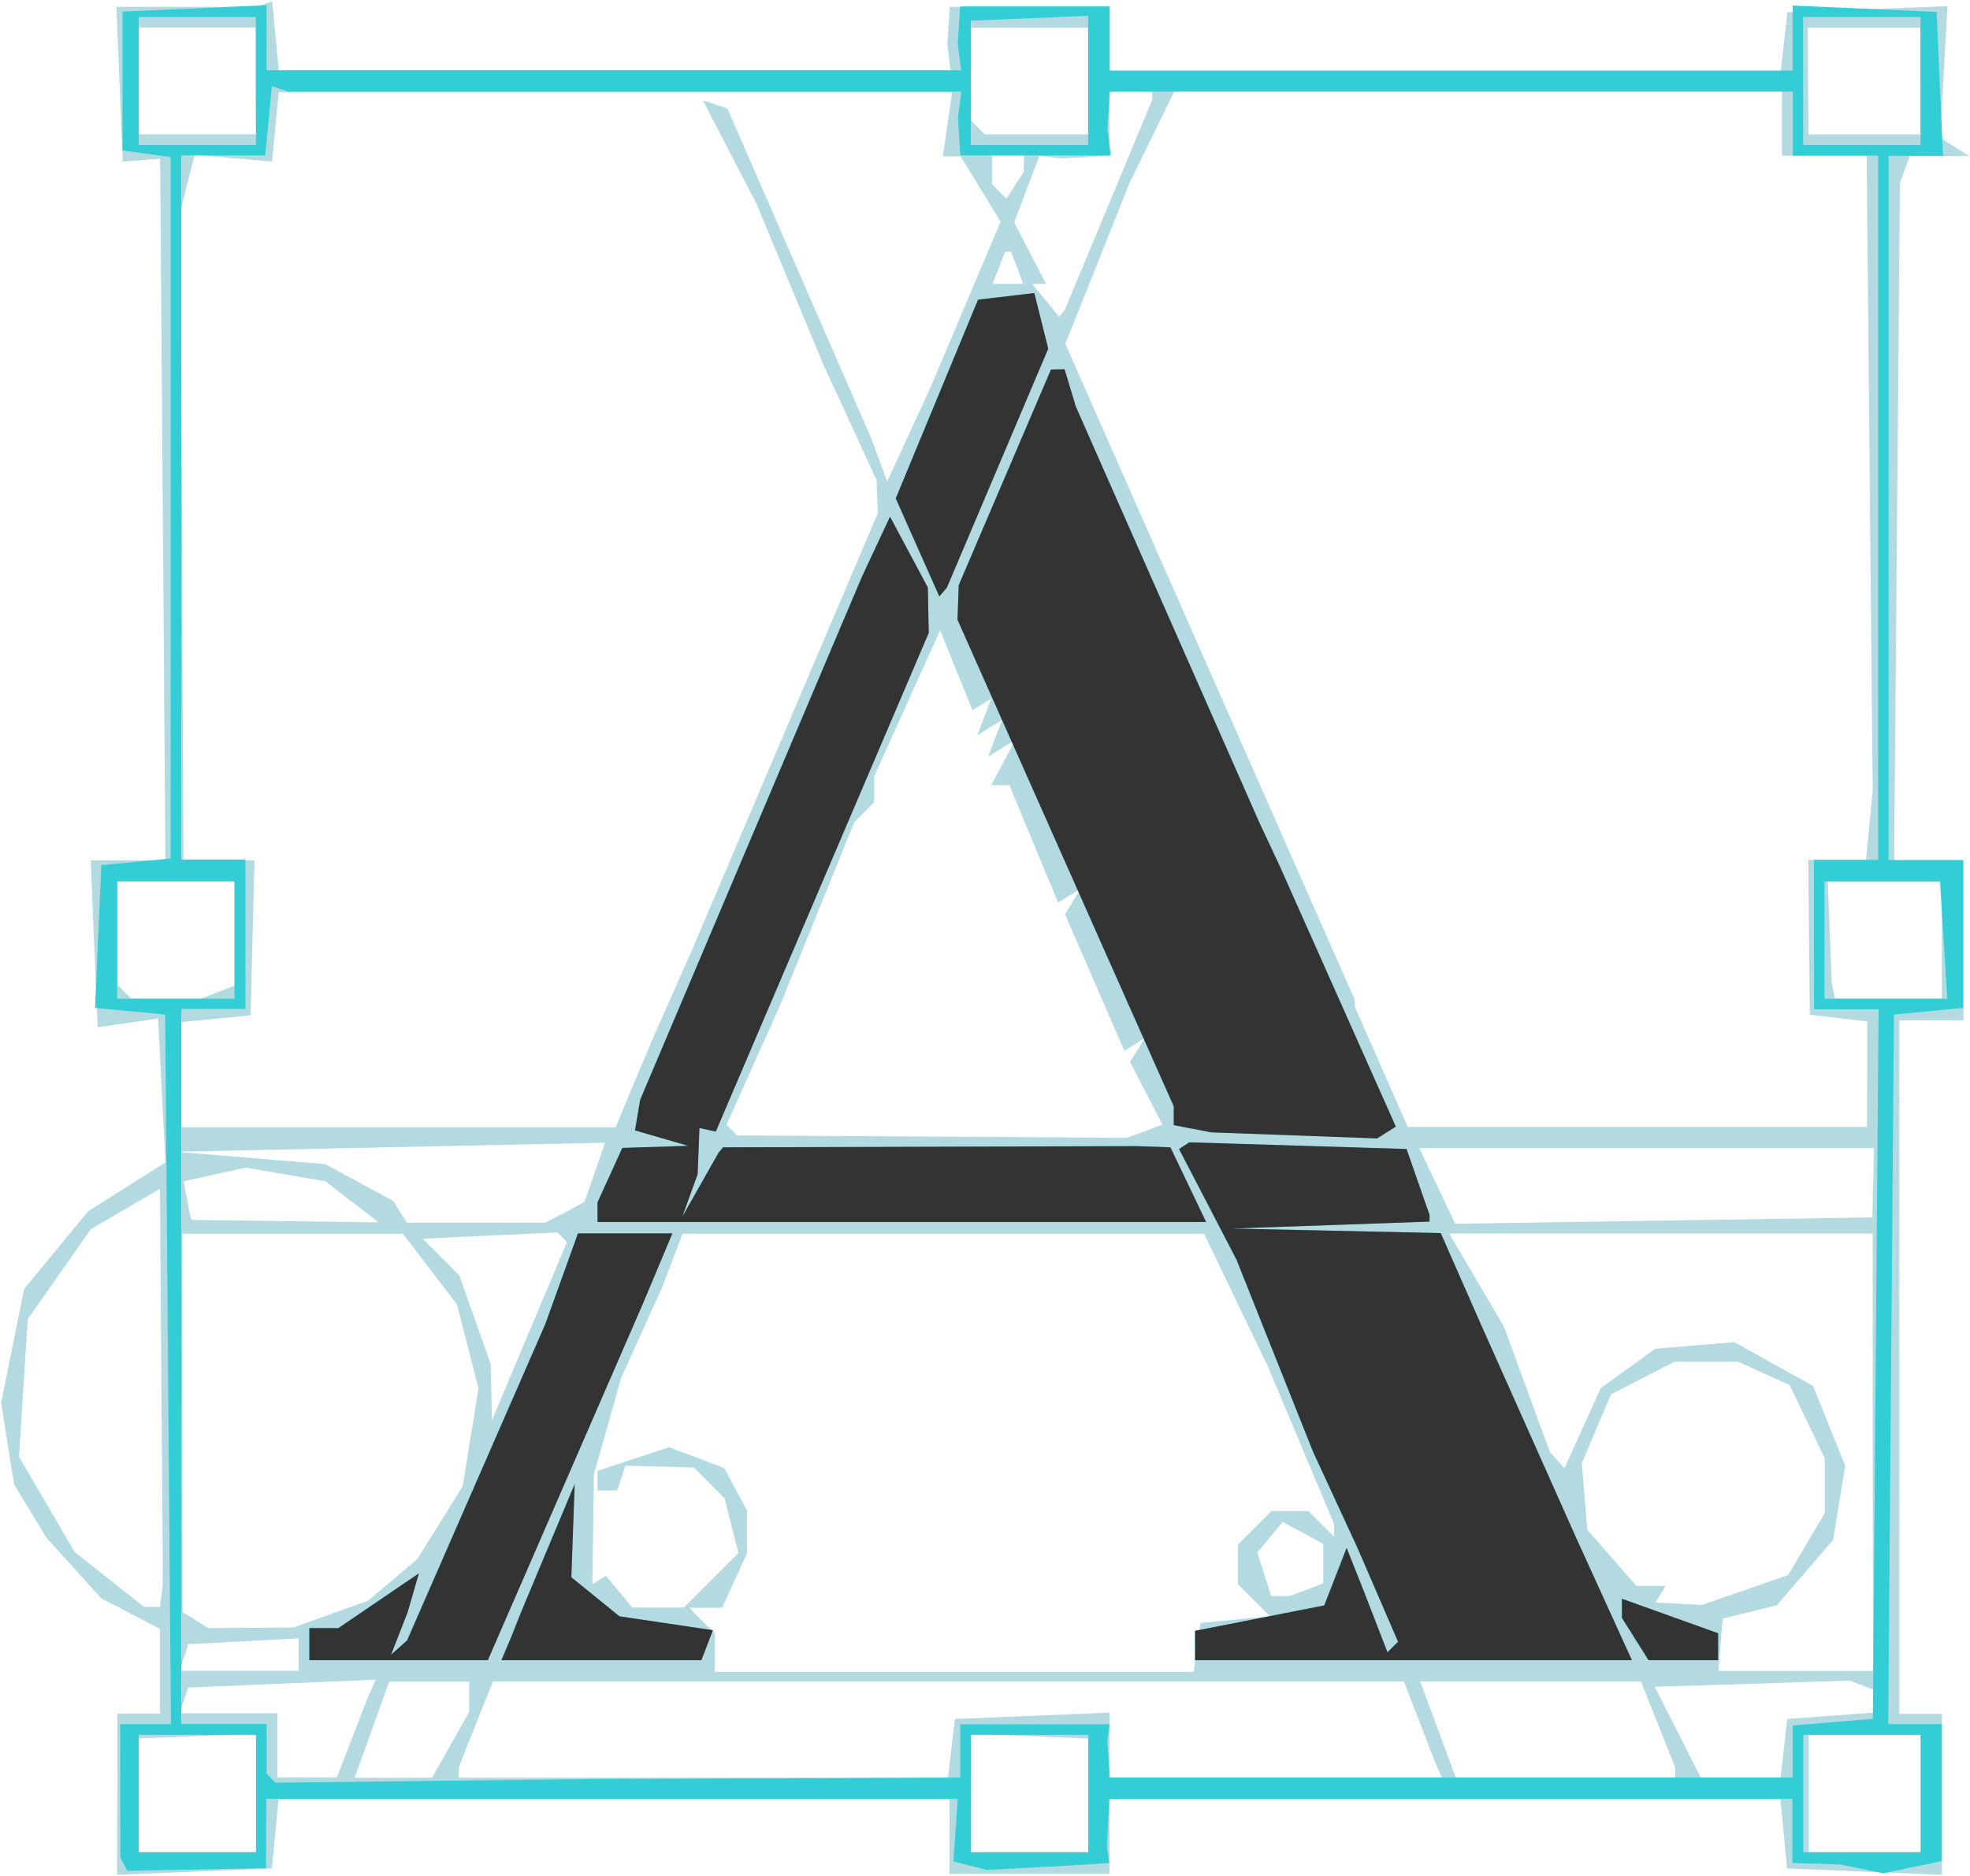
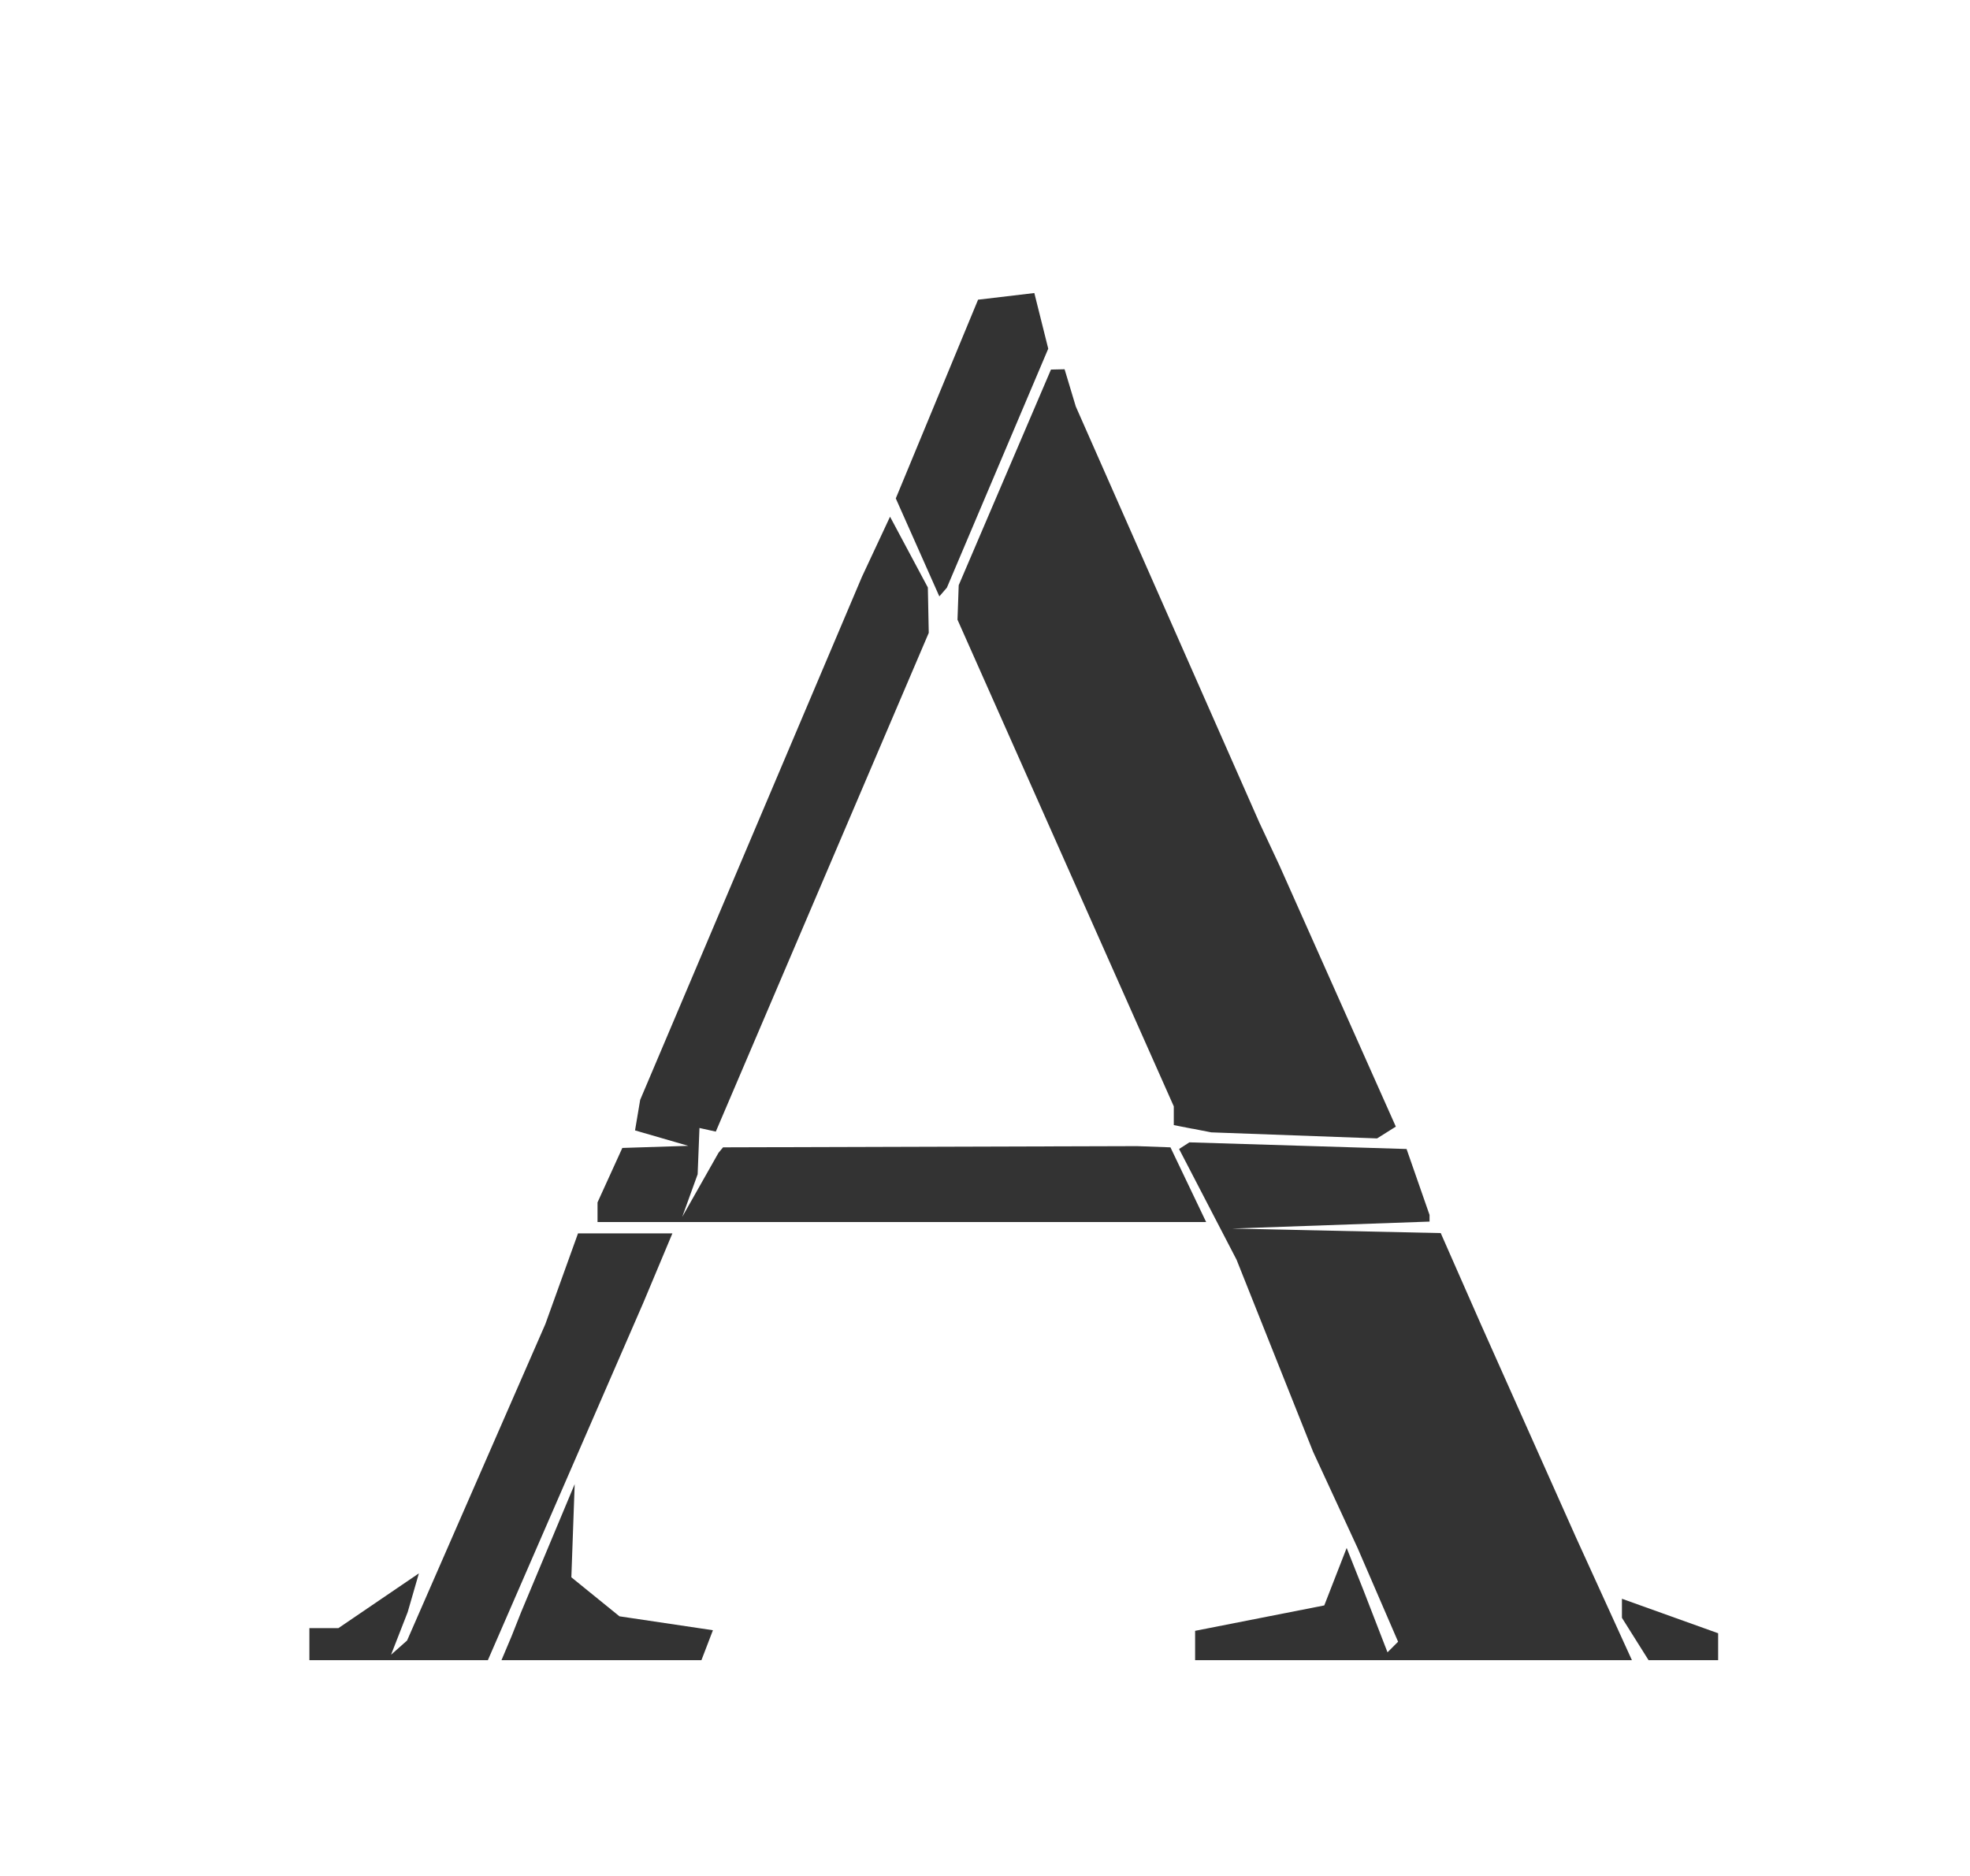
<svg xmlns="http://www.w3.org/2000/svg" xmlns:ns1="http://sodipodi.sourceforge.net/DTD/sodipodi-0.dtd" xmlns:ns2="http://www.inkscape.org/namespaces/inkscape" width="1278" height="1217" viewBox="0 0 338.137 321.998" version="1.1" id="svg21510" xml:space="preserve" ns1:docname="typography-A.svg" ns2:version="1.2 (dc2aedaf03, 2022-05-15)">
  <ns1:namedview id="namedview21512" pagecolor="#ffffff" bordercolor="#666666" borderopacity="1.0" ns2:showpageshadow="2" ns2:pageopacity="0.0" ns2:pagecheckerboard="0" ns2:deskcolor="#d1d1d1" ns2:document-units="mm" showgrid="false" ns2:zoom="0.24783262" ns2:cx="1537.3279" ns2:cy="3613.3257" ns2:window-width="2160" ns2:window-height="3840" ns2:window-x="0" ns2:window-y="0" ns2:window-maximized="1" ns2:current-layer="layer1" />
  <defs id="defs21507" />
  <g ns2:label="Layer 1" ns2:groupmode="layer" id="layer1" transform="translate(-86.554,165.514)">
    <g id="g22284" transform="matrix(25.961,0,0,25.961,-2132.318,-3513.271)">
-       <path style="fill:#b2dae0;stroke-width:0.071" d="m 86.245,140.816 v -0.532 h 0.141 0.141 v -0.28 -0.28 l -0.194,-0.101 -0.194,-0.101 -0.181,-0.2 -0.181,-0.2 -0.107,-0.176 -0.107,-0.176 -0.043,-0.27 -0.043,-0.27 0.076,-0.377 0.076,-0.377 0.212,-0.257 0.212,-0.257 0.255,-0.161 0.255,-0.161 -0.024,-0.476 -0.024,-0.476 -0.2,0.029 -0.2,0.029 -0.023,-0.552 -0.023,-0.552 0.247,1.7e-4 0.247,1.7e-4 -0.017,-2.275 -0.017,-2.275 -9.96e-4,-0.045 -9.97e-4,-0.045 -0.123,0.01 -0.123,0.01 -0.021,-0.512 -0.021,-0.512 h 0.462 0.462 l 0.053,-0.018 0.053,-0.018 0.022,0.229 0.022,0.229 h 2.221 2.221 l -0.011,-0.088 -0.011,-0.088 0.008,-0.123 0.008,-0.123 h 0.529 0.529 v 0.212 0.212 h 2.218 2.218 l 0.022,-0.194 0.022,-0.194 0.529,-0.02 0.529,-0.02 -0.024,0.435 -0.024,0.435 0.095,0.06 0.095,0.06 -0.196,10e-4 -0.196,0.001 -0.032,0.088 -0.032,0.088 -0.019,2.24 -0.019,2.24 0.229,-5e-5 0.229,-5e-5 v 0.529 0.529 h -0.212 -0.212 v 2.293 2.293 h 0.141 0.141 v 0.532 0.532 l -0.512,-0.021 -0.512,-0.021 -0.022,-0.229 -0.022,-0.229 h -2.218 -2.218 v 0.247 0.247 h -0.529 -0.529 v -0.247 -0.247 h -2.218 -2.218 l -0.022,0.229 -0.022,0.229 -0.512,0.021 -0.512,0.021 z m 0.917,-0.007 v -0.392 l -0.388,0.016 -0.388,0.016 v 0.376 0.376 h 0.388 0.388 z m 5.503,0.016 v -0.376 l -0.388,-0.016 -0.388,-0.016 v 0.392 0.392 h 0.388 0.388 z m 5.503,-0.012 v -0.388 h -0.37 -0.37 v 0.388 0.388 h 0.37 0.37 z m -10.369,-0.37 0.102,-0.265 0.026,-0.059 0.026,-0.059 -0.62,0.026 -0.62,0.026 -0.028,0.085 -0.028,0.085 h 0.323 0.323 v 0.212 0.212 h 0.197 0.197 z m 0.65,0.047 0.123,-0.217 v -0.1 -0.1 h -0.265 -0.265 l -0.114,0.318 -0.114,0.318 0.256,-4.2e-4 0.256,-4.3e-4 0.123,-0.217 z m 3.311,0.024 0.022,-0.194 0.512,-0.021 0.512,-0.021 v 0.215 0.215 h 1.099 1.099 l -0.024,-0.053 -0.024,-0.053 -0.102,-0.265 -0.102,-0.265 h -3.012 -3.012 l -0.113,0.284 -0.113,0.284 v 0.034 0.034 h 1.618 1.618 z m 4.785,0.16 v -0.034 l -0.113,-0.284 -0.113,-0.284 h -0.73 -0.73 l 0.118,0.318 0.118,0.318 h 0.726 0.726 z m 0.719,-0.16 0.022,-0.194 0.3,-0.022 0.3,-0.022 v -0.069 -0.069 l -0.093,-0.036 -0.093,-0.036 -0.645,0.021 -0.645,0.02 0.152,0.3 0.152,0.3 h 0.264 0.264 z m -9.82,-0.619 v -0.108 l -0.365,0.019 -0.365,0.019 -0.029,0.088 -0.029,0.088 h 0.394 0.394 z m 5.939,-0.051 0.023,-0.159 0.23,-0.022 0.23,-0.022 -0.106,-0.106 -0.106,-0.106 v -0.131 -0.131 l 0.111,-0.111 0.111,-0.111 h 0.122 0.122 l 0.085,0.085 0.085,0.085 v -0.042 -0.042 l -0.218,-0.519 -0.218,-0.519 -0.212,-0.441 -0.212,-0.441 h -1.724 -1.724 l -0.067,0.177 -0.067,0.177 -0.136,0.3 -0.136,0.3 -0.09,0.318 -0.09,0.318 -0.005,0.364 -0.005,0.364 0.045,-0.028 0.045,-0.028 0.087,0.105 0.087,0.105 h 0.171 0.171 l 0.18,-0.18 0.18,-0.18 -0.046,-0.181 -0.046,-0.181 -0.102,-0.102 -0.102,-0.102 -0.226,-0.006 -0.226,-0.006 -0.027,0.082 -0.027,0.082 h -0.065 -0.065 v -0.065 -0.065 l 0.237,-0.078 0.237,-0.078 0.182,0.069 0.182,0.069 0.075,0.14 0.075,0.14 v 0.142 0.142 l -0.082,0.18 -0.082,0.18 h -0.109 -0.109 l 0.085,0.085 0.085,0.085 v 0.127 0.127 h 1.583 1.583 z m 4.468,-1.288 v -1.446 l -1.4,-1e-5 -1.4,-1e-5 0.181,0.308 0.181,0.308 0.152,0.415 0.152,0.415 0.048,0.053 0.048,0.053 0.12,-0.265 0.12,-0.265 0.18,-0.13 0.18,-0.13 0.261,-0.022 0.261,-0.022 0.261,0.145 0.261,0.145 0.106,0.264 0.106,0.264 -0.04,0.245 -0.04,0.245 -0.186,0.216 -0.186,0.216 -0.179,0.044 -0.179,0.044 -0.014,0.173 -0.014,0.173 0.511,10e-6 0.511,1e-5 z m -10.195,1.07 0.247,-0.088 0.163,-0.138 0.163,-0.138 0.15,-0.241 0.15,-0.241 0.052,-0.324 0.052,-0.323 -0.071,-0.277 -0.071,-0.277 -0.179,-0.234 -0.179,-0.234 h -0.729 -0.729 l 9.41e-4,1.251 9.4e-4,1.251 0.084,0.053 0.084,0.053 0.282,-0.002 0.282,-0.002 0.247,-0.088 z m -1.12,-0.117 0.009,-0.071 v -0.106 -0.106 l -0.009,-1.206 -0.009,-1.206 -0.228,0.133 -0.228,0.133 -0.209,0.298 -0.209,0.298 -0.029,0.455 -0.029,0.455 0.184,0.315 0.184,0.315 0.229,0.181 0.229,0.181 0.053,7.8e-4 0.053,7.8e-4 z m 10.471,-0.042 0.285,-0.099 0.121,-0.205 0.121,-0.205 v -0.181 -0.181 l -0.116,-0.242 -0.116,-0.242 -0.17,-0.077 -0.17,-0.077 h -0.212 -0.212 l -0.209,0.108 -0.209,0.108 -0.096,0.227 -0.096,0.227 0.018,0.22 0.018,0.22 0.162,0.186 0.162,0.186 h 0.097 0.097 l -0.034,0.055 -0.034,0.055 0.154,0.008 0.154,0.008 z m -2.901,-7.7e-4 0.112,-0.043 v -0.131 -0.131 l -0.134,-0.072 -0.134,-0.072 -0.084,0.101 -0.084,0.101 0.046,0.144 0.046,0.144 h 0.06 0.06 z m -4.92,-2.332 -0.032,-0.032 -0.445,0.021 -0.445,0.021 0.121,0.121 0.121,0.121 0.104,0.294 0.104,0.294 0.004,0.185 0.004,0.185 0.248,-0.589 0.248,-0.589 -0.032,-0.032 z m -1.389,-0.233 -0.176,-0.137 -0.263,-0.045 -0.263,-0.045 -0.206,0.045 -0.206,0.045 0.023,0.119 0.023,0.119 0.005,0.009 0.005,0.009 0.617,0.008 0.617,0.008 -0.176,-0.137 z m 1.408,0.069 0.129,-0.069 0.068,-0.196 0.068,-0.196 -1.419,0.03 -1.419,0.03 0.494,0.041 0.494,0.041 0.225,0.122 0.225,0.122 0.044,0.071 0.044,0.071 h 0.459 0.459 z m 8.65,-0.196 0.004,-0.229 h -1.503 -1.503 l 0.119,0.25 0.119,0.25 1.379,-0.021 1.379,-0.021 0.004,-0.229 z m -4.816,-0.34 0.116,-0.045 -0.107,-0.207 -0.107,-0.207 0.049,-0.079 0.049,-0.079 -0.068,0.042 -0.068,0.042 -0.196,-0.451 -0.196,-0.451 0.052,-0.085 0.052,-0.085 -0.075,0.046 -0.075,0.046 -0.161,-0.388 -0.161,-0.388 h -0.06 -0.06 l 0.08,-0.15 0.08,-0.15 -0.09,0.055 -0.09,0.055 0.046,-0.121 0.046,-0.121 -0.082,0.051 -0.082,0.051 0.046,-0.121 0.046,-0.121 -0.062,0.038 -0.062,0.038 -0.107,-0.264 -0.107,-0.264 -0.218,0.483 -0.218,0.483 v 0.085 0.085 l -0.066,0.067 -0.066,0.067 -0.243,0.6 -0.243,0.6 -0.179,0.4 -0.179,0.4 0.035,0.035 0.035,0.035 1.287,0.008 1.287,0.008 z m -3.373,-0.331 0.127,-0.3 0.125,-0.282 0.125,-0.282 0.615,-1.446 0.615,-1.446 -0.004,-0.11 -0.004,-0.11 -0.177,-0.384 -0.177,-0.384 -0.22,-0.529 -0.22,-0.529 -0.177,-0.342 -0.177,-0.342 0.081,0.027 0.081,0.027 0.476,1.092 0.476,1.092 0.052,0.141 0.052,0.141 0.142,-0.308 0.142,-0.308 0.233,-0.551 0.233,-0.551 -0.132,-0.216 -0.132,-0.216 h -0.059 -0.059 l 0.031,-0.212 0.031,-0.212 H 89.538 87.312 l -0.022,0.229 -0.022,0.229 -0.256,-0.022 -0.256,-0.022 -0.046,0.182 -0.046,0.182 0.009,2.151 0.009,2.151 h 0.235 0.235 l -0.013,0.512 -0.013,0.512 -0.229,0.022 -0.229,0.022 v 0.348 0.348 h 1.436 1.436 z m 8.149,-0.048 v -0.348 l -0.19,-0.022 -0.19,-0.022 -0.005,-0.512 -0.005,-0.512 h 0.191 0.191 l 0.022,-0.229 0.022,-0.229 -0.02,-2.099 -0.02,-2.099 h -0.28 -0.28 v -0.212 -0.212 h -2.009 -2.009 l -0.147,0.3 -0.147,0.3 -0.213,0.534 -0.213,0.534 0.957,2.169 0.957,2.169 v 0.023 0.023 l 0.175,0.397 0.175,0.397 h 1.518 1.518 z m -10.907,-0.541 0.112,-0.043 v -0.345 -0.345 h -0.388 -0.388 v 0.341 0.341 l 0.047,0.047 0.047,0.047 h 0.229 0.229 z m 11.4,-0.345 v -0.388 h -0.377 -0.377 l 0.013,0.335 0.013,0.335 0.011,0.053 0.011,0.053 h 0.353 0.353 z m -5.51,-4.859 0.289,-0.696 v -0.027 -0.027 h -0.141 -0.141 v 0.212 0.212 l -0.159,0.008 -0.159,0.008 -0.073,-0.008 -0.073,-0.008 -0.083,0.22 -0.083,0.22 0.105,0.203 0.105,0.203 h -0.046 -0.046 l 0.089,0.108 0.089,0.108 0.018,-0.019 0.018,-0.019 z m -0.603,0.414 -0.041,-0.106 h -0.02 -0.02 l -0.041,0.106 -0.041,0.106 h 0.101 0.101 z m 0.044,-0.688 0.001,-0.053 h -0.106 -0.106 v 0.094 0.094 l 0.048,0.048 0.048,0.048 0.057,-0.089 0.057,-0.089 0.001,-0.053 z m -5.079,-0.547 V 129.135 H 86.774 86.386 v 0.353 0.353 h 0.388 0.388 z m 5.503,0 v -0.353 h -0.388 -0.388 v 0.306 0.306 l 0.047,0.047 0.047,0.047 h 0.341 0.341 z m 5.503,0 v -0.353 h -0.372 -0.372 l 0.002,0.353 0.002,0.353 h 0.371 0.371 v -0.353 z" id="path22290" />
-       <path style="fill:#33cdd5;stroke-width:0.071" d="m 86.289,141.28 -0.024,-0.044 -6.91e-4,-0.441 -6.92e-4,-0.441 h 0.168 0.168 l -0.019,-2.346 -0.019,-2.346 -0.232,-0.022 -0.232,-0.022 0.021,-0.472 0.021,-0.472 0.229,-0.022 0.229,-0.022 v -2.319 -2.319 l -0.159,-0.022 -0.159,-0.022 V 129.489 129.03 l 0.476,-0.021 0.476,-0.021 v 0.215 0.215 h 2.296 2.296 l -0.011,-0.088 -0.011,-0.088 0.008,-0.123 0.008,-0.123 h 0.494 0.494 v 0.212 0.212 h 2.258 2.258 v -0.215 -0.215 l 0.476,0.021 0.476,0.021 0.021,0.476 0.021,0.476 h -0.18 -0.18 v 2.328 2.328 h 0.247 0.247 v 0.489 0.489 l -0.229,0.022 -0.229,0.022 -0.019,2.346 -0.019,2.346 h 0.177 0.177 v 0.453 0.453 l -0.194,0.04 -0.194,0.04 -0.141,-0.029 -0.141,-0.029 -0.159,-0.005 -0.159,-0.005 v -0.212 -0.212 h -2.258 -2.258 l -0.008,0.159 -0.008,0.159 0.008,0.053 0.008,0.053 -0.123,0.008 -0.123,0.008 -0.282,0.015 -0.282,0.015 -0.11,-0.028 -0.11,-0.028 0.014,-0.207 0.014,-0.207 h -2.286 -2.286 l -5.57e-4,0.229 -5.58e-4,0.229 -0.459,0.009 -0.459,0.009 z m 0.873,-0.467 v -0.388 H 86.774 86.386 v 0.388 0.388 h 0.388 0.388 z m 5.503,0 v -0.388 h -0.388 -0.388 v 0.388 0.388 h 0.388 0.388 z m 5.503,0 v -0.388 h -0.388 -0.388 v 0.388 0.388 h 0.388 0.388 z m -7.567,-0.1 1.217,-0.006 v -0.176 -0.176 h 0.494 0.494 l -0.008,0.053 -0.008,0.053 0.008,0.123 0.008,0.123 h 2.258 2.258 v -0.172 -0.172 l 0.265,-0.022 0.265,-0.022 0.019,-2.346 0.019,-2.346 H 97.676 97.463 v -0.494 -0.494 h 0.212 0.212 v -2.328 -2.328 h -0.282 -0.282 v -0.212 -0.212 h -2.258 -2.258 l -0.008,0.123 -0.008,0.123 0.011,0.088 0.011,0.088 H 92.316 91.819 l -0.008,-0.123 -0.008,-0.123 0.011,-0.088 0.011,-0.088 h -2.226 -2.226 l -0.053,-0.018 -0.053,-0.018 -0.022,0.229 -0.022,0.229 H 86.946 86.668 v 2.328 2.328 h 0.212 0.212 v 0.494 0.494 H 86.88 86.668 v 2.364 2.364 h 0.282 0.282 v 0.165 0.165 l 0.03,0.029 0.03,0.029 1.046,-0.012 1.046,-0.012 z m -3.087,-0.888 v -0.106 h 0.096 0.096 l 0.266,-0.181 0.266,-0.181 -0.037,0.128 -0.037,0.128 -0.055,0.141 -0.055,0.141 0.053,-0.047 0.053,-0.047 0.457,-1.046 0.457,-1.046 0.108,-0.3 0.108,-0.3 h 0.312 0.312 l -0.096,0.229 -0.096,0.229 -0.514,1.182 -0.514,1.182 h -0.59 -0.59 z m 1.337,-0.053 0.063,-0.159 0.177,-0.423 0.177,-0.423 -0.011,0.308 -0.011,0.308 0.159,0.129 0.159,0.129 0.309,0.046 0.309,0.046 -0.038,0.099 -0.038,0.099 h -0.661 -0.661 z m 4.519,0.062 v -0.097 l 0.427,-0.084 0.427,-0.084 0.074,-0.19 0.074,-0.19 0.056,0.141 0.056,0.141 0.079,0.204 0.079,0.204 0.035,-0.035 0.035,-0.035 -0.134,-0.31 -0.134,-0.31 -0.147,-0.318 -0.147,-0.318 -0.253,-0.635 -0.253,-0.635 -0.19,-0.366 -0.19,-0.366 0.034,-0.022 0.034,-0.022 0.718,0.022 0.718,0.022 0.076,0.218 0.076,0.218 v 0.022 0.022 l -0.653,0.023 -0.653,0.023 0.69,0.015 0.69,0.015 0.132,0.3 0.132,0.3 0.315,0.706 0.315,0.706 0.185,0.406 0.185,0.406 H 94.817 93.371 Z m 2.91,-0.043 -0.088,-0.14 v -0.063 -0.063 l 0.318,0.114 0.318,0.114 v 0.089 0.089 h -0.23 -0.23 z m -6.861,-2.82 v -0.067 l 0.082,-0.18 0.082,-0.18 0.218,-0.007 0.218,-0.007 -0.176,-0.051 -0.176,-0.051 0.017,-0.101 0.017,-0.101 0.733,-1.729 0.733,-1.729 0.093,-0.199 0.093,-0.199 0.125,0.234 0.125,0.234 0.003,0.15 0.003,0.15 -0.704,1.649 -0.704,1.649 -0.054,-0.012 -0.054,-0.012 -0.006,0.153 -0.006,0.153 -0.051,0.141 -0.051,0.141 0.12,-0.212 0.12,-0.212 0.015,-0.018 0.015,-0.018 1.369,-0.004 1.369,-0.004 0.11,0.004 0.11,0.004 0.118,0.247 0.118,0.247 H 91.43 l -2.01,-1e-5 z m 3.933,-0.554 -0.123,-0.024 v -0.062 -0.062 L 92.515,134.66 l -0.715,-1.609 0.004,-0.114 0.004,-0.114 0.305,-0.713 0.305,-0.713 0.045,-0.001 0.045,-0.001 0.037,0.123 0.037,0.123 0.607,1.376 0.607,1.376 0.066,0.141 0.066,0.141 0.385,0.864 0.385,0.864 -0.062,0.039 -0.062,0.039 -0.548,-0.02 -0.548,-0.02 -0.123,-0.024 z m -1.817,-3.844 -0.144,-0.324 0.272,-0.657 0.272,-0.657 0.186,-0.022 0.186,-0.022 0.046,0.184 0.046,0.184 -0.335,0.79 -0.335,0.79 -0.025,0.029 -0.025,0.029 z m -4.515,2.596 v -0.388 h -0.388 -0.388 v 0.388 0.388 h 0.388 0.388 z m 11.3,7e-5 -0.024,-0.388 h -0.382 -0.382 v 0.388 0.388 l 0.406,7e-5 0.406,7e-5 -0.024,-0.388 z m -11.159,-5.68 v -0.423 H 86.774 86.386 v 0.423 0.423 h 0.388 0.388 z m 5.503,-0.004 v -0.427 l -0.388,0.016 -0.388,0.016 v 0.411 0.411 h 0.388 0.388 z m 5.503,0.004 v -0.423 h -0.388 -0.388 v 0.423 0.423 h 0.388 0.388 z" id="path22288" />
      <path style="fill:#333333;stroke-width:0.071;fill-opacity:1" d="m 87.515,139.825 v -0.106 h 0.096 0.096 l 0.266,-0.181 0.266,-0.181 -0.037,0.128 -0.037,0.128 -0.055,0.141 -0.055,0.141 0.053,-0.047 0.053,-0.047 0.457,-1.046 0.457,-1.046 0.108,-0.3 0.108,-0.3 h 0.312 0.312 l -0.096,0.229 -0.096,0.229 -0.514,1.182 -0.514,1.182 h -0.59 -0.59 z m 1.337,-0.053 0.063,-0.159 0.177,-0.423 0.177,-0.423 -0.011,0.308 -0.011,0.308 0.159,0.129 0.159,0.129 0.309,0.046 0.309,0.046 -0.038,0.099 -0.038,0.099 h -0.661 -0.661 z m 4.519,0.062 v -0.097 l 0.427,-0.084 0.427,-0.084 0.074,-0.19 0.074,-0.19 0.056,0.141 0.056,0.141 0.079,0.204 0.079,0.204 0.035,-0.035 0.035,-0.035 -0.134,-0.31 -0.134,-0.31 -0.147,-0.318 -0.147,-0.318 -0.253,-0.635 -0.253,-0.635 -0.19,-0.366 -0.19,-0.366 0.034,-0.022 0.034,-0.022 0.718,0.022 0.718,0.022 0.076,0.218 0.076,0.218 v 0.022 0.022 l -0.653,0.023 -0.653,0.023 0.69,0.015 0.69,0.015 0.132,0.3 0.132,0.3 0.315,0.706 0.315,0.706 0.185,0.406 0.185,0.406 H 94.817 93.371 Z m 2.91,-0.043 -0.088,-0.14 v -0.063 -0.063 l 0.318,0.114 0.318,0.114 v 0.089 0.089 h -0.23 -0.23 z m -6.861,-2.82 v -0.067 l 0.082,-0.18 0.082,-0.18 0.218,-0.007 0.218,-0.007 -0.176,-0.051 -0.176,-0.051 0.017,-0.101 0.017,-0.101 0.733,-1.729 0.733,-1.729 0.093,-0.199 0.093,-0.199 0.125,0.234 0.125,0.234 0.003,0.15 0.003,0.15 -0.704,1.649 -0.704,1.649 -0.054,-0.012 -0.054,-0.012 -0.006,0.153 -0.006,0.153 -0.051,0.141 -0.051,0.141 0.12,-0.212 0.12,-0.212 0.015,-0.018 0.015,-0.018 1.369,-0.004 1.369,-0.004 0.11,0.004 0.11,0.004 0.118,0.247 0.118,0.247 H 91.43 l -2.01,-1e-5 z m 3.933,-0.554 -0.123,-0.024 v -0.062 -0.062 L 92.515,134.66 l -0.715,-1.609 0.004,-0.114 0.004,-0.114 0.305,-0.713 0.305,-0.713 0.045,-0.001 0.045,-0.001 0.037,0.123 0.037,0.123 0.607,1.376 0.607,1.376 0.066,0.141 0.066,0.141 0.385,0.864 0.385,0.864 -0.062,0.039 -0.062,0.039 -0.548,-0.02 -0.548,-0.02 -0.123,-0.024 z m -1.817,-3.844 -0.144,-0.324 0.272,-0.657 0.272,-0.657 0.186,-0.022 0.186,-0.022 0.046,0.184 0.046,0.184 -0.335,0.79 -0.335,0.79 -0.025,0.029 -0.025,0.029 z" id="path22286" />
    </g>
  </g>
</svg>